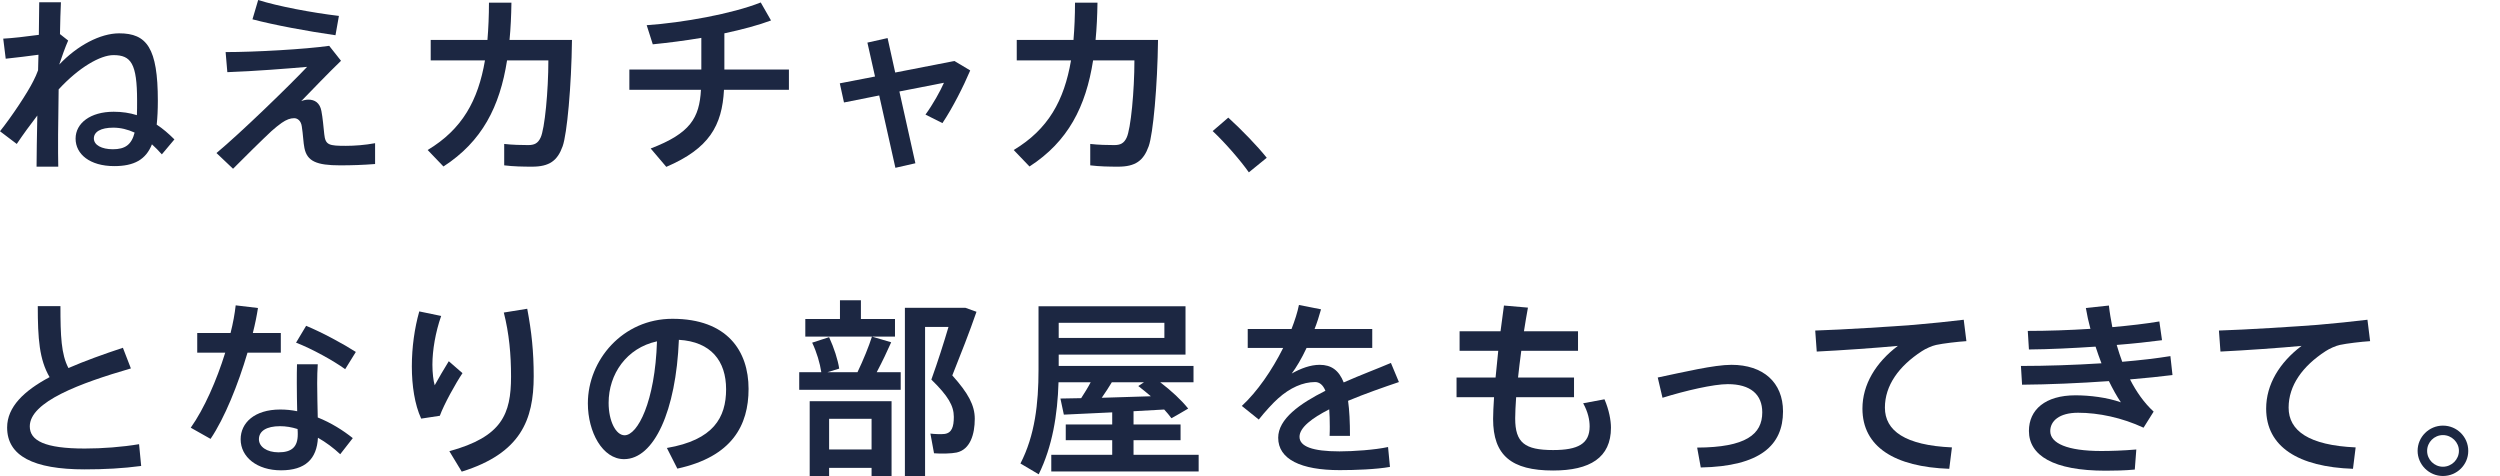
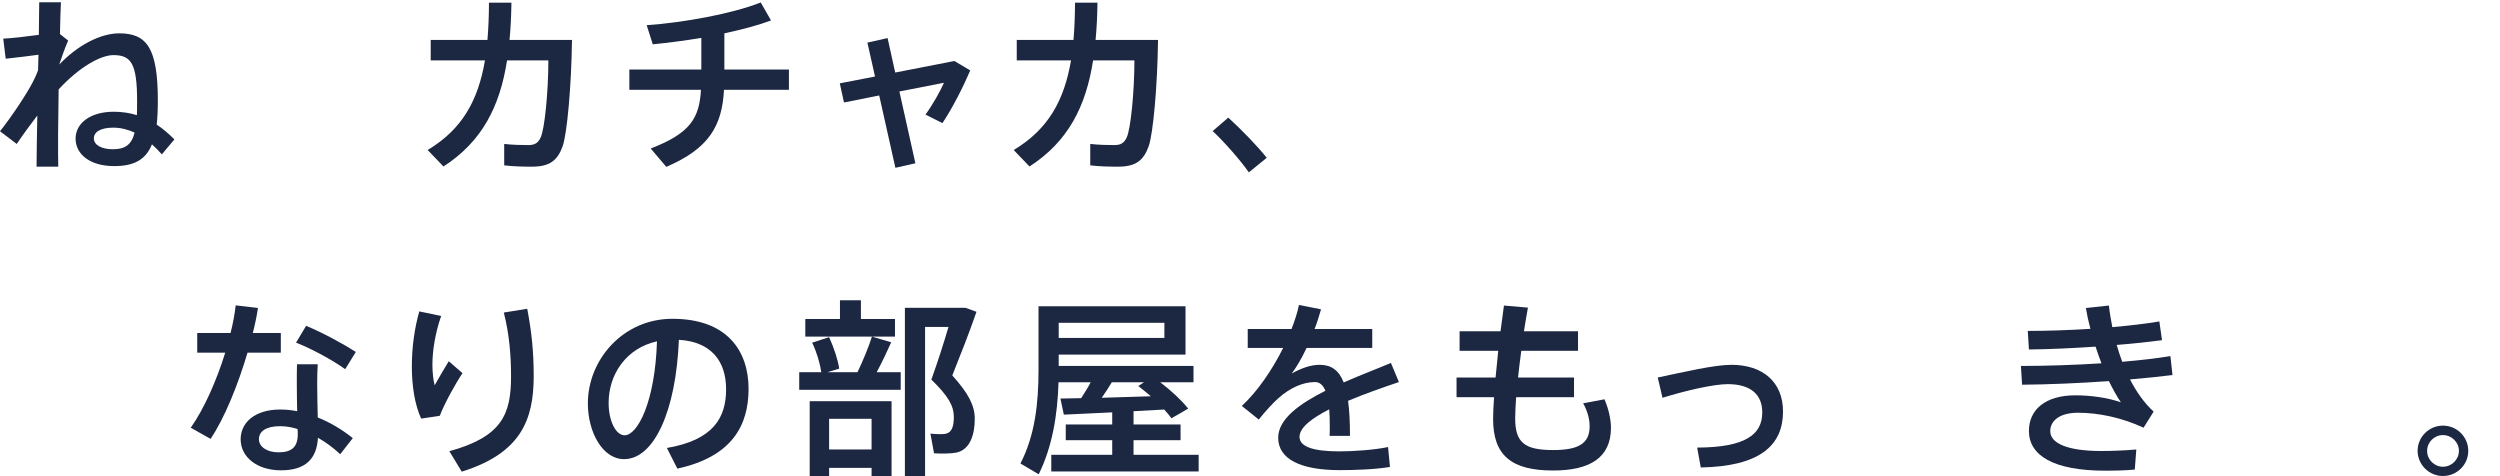
<svg xmlns="http://www.w3.org/2000/svg" width="630" height="120" viewBox="0 0 630 120" fill="none">
  <g clip-path="url(#clip0_1088_9536)">
    <path d="M33.923 33.411C33.156 36.465 31.524 37.611 28.453 37.611C25.622 37.611 23.655 36.561 23.655 34.89C23.655 33.22 25.382 32.17 28.549 32.17C30.372 32.17 32.148 32.599 33.923 33.411ZM15.114 8.591C15.162 5.441 15.258 2.625 15.354 0.573H9.884C9.884 2.386 9.836 5.298 9.788 8.782C6.669 9.212 2.927 9.641 0.816 9.737L1.439 14.796C4.03 14.51 7.389 14.128 9.692 13.794L9.596 17.708C9.261 18.614 8.877 19.521 8.397 20.428C6.957 23.34 2.975 29.354 0 33.077L4.222 36.274C5.854 33.84 7.677 31.358 9.404 29.115C9.308 34.461 9.213 39.186 9.213 42.002H14.682C14.586 38.279 14.634 30.547 14.778 22.528C19.864 16.992 25.286 13.889 28.597 13.889C33.011 13.889 34.547 15.989 34.547 25.344C34.547 26.681 34.547 27.922 34.499 29.02C32.676 28.447 30.756 28.16 28.645 28.16C22.791 28.16 19.049 31.024 19.049 34.938C19.049 38.852 22.647 41.859 28.789 41.859C33.779 41.859 36.754 40.236 38.289 36.37C39.153 37.134 39.969 37.993 40.785 38.9L43.951 35.129C42.464 33.649 41.025 32.408 39.489 31.406C39.681 29.64 39.777 27.635 39.777 25.392C39.777 12.076 36.994 8.4 30.037 8.4C25.286 8.4 19.481 11.455 14.922 16.276C15.498 14.51 16.458 11.837 17.177 10.214L15.114 8.591Z" fill="#1C2742" />
-     <path d="M63.622 4.868C69.044 6.3 77.489 7.875 84.542 8.878L85.406 4.009C78.592 3.198 70.004 1.575 65.061 0L63.622 4.868ZM56.857 13.126L57.288 18.185C64.15 17.946 72.499 17.278 77.393 16.849C72.978 21.526 60.695 33.458 54.553 38.566L58.728 42.527C61.271 39.95 66.165 35.129 68.42 33.029C69.14 32.361 70.292 31.454 70.963 30.977C72.211 30.117 73.171 29.783 74.13 29.783C74.994 29.783 75.858 30.451 76.049 31.836C76.385 33.888 76.433 35.988 76.721 37.325C77.393 40.618 79.744 41.668 85.694 41.668C88.669 41.668 91.499 41.572 94.522 41.334V36.084C91.979 36.561 89.292 36.752 87.181 36.752C82.863 36.752 81.999 36.561 81.711 33.792C81.519 31.979 81.327 29.688 80.992 27.97C80.608 25.917 79.312 25.106 77.729 25.106C77.105 25.106 76.481 25.249 75.905 25.488C78.688 22.624 82.719 18.424 85.934 15.321L82.959 11.55C76.913 12.41 64.294 13.126 56.857 13.126Z" fill="#1C2742" />
    <path d="M108.537 10.071V15.226H122.211C120.484 25.344 116.454 32.599 107.769 37.802L111.751 41.954C121.492 35.654 125.954 26.872 127.777 15.226H138.189C138.189 22.862 137.278 32.551 136.222 34.699C135.55 36.131 134.639 36.561 133.103 36.561C131.472 36.561 129.121 36.513 127.058 36.274V41.668C129.313 41.954 131.856 42.002 134.063 42.002C138.477 42.002 140.493 40.475 141.788 36.847C142.892 33.745 143.995 21.812 144.139 10.071H128.401C128.689 7.112 128.833 3.962 128.881 0.668H123.219C123.219 4.009 123.075 7.159 122.835 10.071H108.537Z" fill="#1C2742" />
    <path d="M158.599 17.517V22.624H176.64C176.256 29.735 173.953 33.602 163.973 37.42L167.907 42.05C178.703 37.42 181.966 31.692 182.446 22.624H198.808V17.517H182.542V8.4C187.004 7.446 191.13 6.348 194.297 5.155L191.706 0.62C184.509 3.484 172.034 5.728 162.965 6.348L164.5 11.169C168.291 10.787 172.513 10.262 176.736 9.546V17.517H158.599Z" fill="#1C2742" />
    <path d="M211.628 21.001L212.684 25.822L221.56 24.056L225.639 42.288L230.677 41.143L226.646 23.053L237.874 20.858C237.01 22.862 235.043 26.394 233.22 28.876L237.49 31.024C240.033 27.254 242.864 21.622 244.495 17.755L240.513 15.369L225.591 18.28L223.671 9.594L218.585 10.739L220.505 19.283L211.628 21.001Z" fill="#1C2742" />
    <path d="M256.22 10.071V15.226H269.895C268.168 25.344 264.137 32.599 255.453 37.802L259.435 41.954C269.175 35.654 273.638 26.872 275.461 15.226H285.873C285.873 22.862 284.961 32.551 283.906 34.699C283.234 36.131 282.322 36.561 280.787 36.561C279.156 36.561 276.805 36.513 274.741 36.274V41.668C276.996 41.954 279.54 42.002 281.747 42.002C286.161 42.002 288.176 40.475 289.472 36.847C290.575 33.745 291.679 21.812 291.823 10.071H276.085C276.373 7.112 276.517 3.962 276.565 0.668H270.903C270.903 4.009 270.759 7.159 270.519 10.071H256.22Z" fill="#1C2742" />
    <path d="M305.592 33.029C308.759 35.988 312.789 40.666 314.708 43.434L319.219 39.759C316.82 36.752 312.885 32.695 309.526 29.64L305.592 33.029Z" fill="#1C2742" />
-     <path d="M30.969 87.639C26.075 89.262 21.421 90.933 17.246 92.746C15.423 89.31 15.231 84.632 15.231 77.139H9.521C9.521 85.348 9.905 90.599 12.496 95.037C6.066 98.474 1.796 102.531 1.796 107.734C1.796 114.893 8.417 118.282 21.325 118.282C26.267 118.282 30.921 118.043 35.575 117.423L35.047 111.934C30.825 112.65 25.787 113.031 21.372 113.031C11.248 113.031 7.506 111.027 7.506 107.447C7.506 101.242 20.173 96.565 32.984 92.842L30.969 87.639Z" fill="#1C2742" />
    <path d="M89.671 88.689C86.648 86.733 81.274 83.821 77.147 82.103L74.604 86.351C78.587 87.878 84.105 90.933 86.984 93.033L89.671 88.689ZM49.702 83.916V88.88H56.755C54.596 95.849 51.477 102.961 48.07 107.781L53.06 110.597C56.611 105.347 60.018 96.851 62.369 88.88H70.766V83.916H63.712C64.288 81.673 64.72 79.525 65.008 77.616L59.394 76.948C59.154 79.096 58.722 81.482 58.099 83.916H49.702ZM74.988 108.115C75.036 108.64 75.036 109.07 75.036 109.452C75.036 112.602 73.549 113.986 70.19 113.986C67.215 113.986 65.248 112.554 65.248 110.693C65.248 108.64 67.119 107.399 70.574 107.399C72.013 107.399 73.501 107.638 74.988 108.115ZM74.844 91.792C74.796 93.081 74.796 94.942 74.796 96.612C74.796 98.903 74.844 101.385 74.892 103.629C73.501 103.342 72.061 103.199 70.622 103.199C64.096 103.199 60.642 106.588 60.642 110.693C60.642 115.179 64.768 118.52 70.814 118.52C76.955 118.52 79.834 115.657 80.122 110.311C82.138 111.456 84.057 112.888 85.736 114.463L88.903 110.406C86.456 108.449 83.433 106.54 80.074 105.204C80.026 102.579 79.93 99.429 79.93 96.612C79.93 94.942 79.978 93.128 80.074 91.792H74.844Z" fill="#1C2742" />
    <path d="M126.96 78.762C128.304 84.06 128.783 89.31 128.783 94.894C128.783 104.392 126.48 110.072 113.237 113.7L116.356 118.854C131.23 114.225 134.493 105.824 134.493 94.799C134.493 88.594 133.965 83.63 132.862 77.807L126.96 78.762ZM103.785 92.365C103.785 97.185 104.505 101.958 106.136 105.49L110.838 104.774C111.894 101.863 114.869 96.517 116.548 94.035L113.093 91.028C112.086 92.651 110.31 95.658 109.543 97.09C109.207 95.897 108.967 93.987 108.967 91.887C108.967 88.26 109.735 83.725 111.174 79.621L105.656 78.475C104.457 82.723 103.785 87.544 103.785 92.317V92.365Z" fill="#1C2742" />
    <path d="M165.56 86.017C165.08 101.29 160.666 109.69 157.403 109.69C155.196 109.69 153.373 106.111 153.373 101.529C153.373 94.274 157.883 87.687 165.56 86.017ZM148.143 101.672C148.143 108.879 151.837 115.704 157.259 115.704C164.84 115.704 170.358 103.533 171.078 85.635C179.187 86.112 182.978 90.98 182.978 98.092C182.978 105.204 179.811 110.884 168.055 112.888L170.694 118.091C184.513 115.084 188.639 107.161 188.639 97.997C188.639 88.451 183.265 80.337 169.447 80.337C156.923 80.337 148.143 90.742 148.143 101.624V101.672Z" fill="#1C2742" />
    <path d="M240.316 77.569H228.033V120H233.119V82.389H239.02C237.821 86.446 236.381 90.98 234.702 95.658C238.972 99.81 240.364 102.292 240.364 105.061C240.364 107.495 239.884 109.118 238.013 109.356C237.293 109.452 235.47 109.404 234.462 109.261L235.374 114.225C237.053 114.368 239.788 114.32 241.084 114.034C244.49 113.27 245.642 109.452 245.642 105.538C245.642 102.149 244.011 99.094 239.98 94.608C242.187 89.071 244.298 83.725 246.074 78.571L243.291 77.569H242.091H240.316ZM202.938 80.385V84.823H225.538V80.385H216.949V75.659H211.671V80.385H202.938ZM201.403 93.796V98.235H226.977V93.796H220.931C222.323 91.171 223.618 88.451 224.578 86.255L219.732 84.823C218.964 87.257 217.573 90.694 216.085 93.796H208.504L211.479 92.89C211.143 90.646 210.183 87.687 208.936 84.966L204.665 86.351C205.817 88.737 206.633 91.553 206.969 93.796H201.403ZM219.636 117.9V119.952H224.674V101.099H204.042V119.952H208.936V117.9H219.636ZM208.936 113.27V105.538H219.636V113.27H208.936Z" fill="#1C2742" />
    <path d="M266.794 85.157V81.339H293.424V85.157H266.794ZM277.638 100.24C278.55 98.903 279.462 97.567 280.181 96.326H288.29L286.851 97.281C287.954 98.14 289.01 98.999 290.018 99.858C286.179 100.001 281.765 100.097 277.638 100.24ZM264.923 114.607V118.807H302.061V114.607H285.651V110.931H297.503V106.97H285.651V103.629C288.434 103.486 291.073 103.342 293.376 103.199C294.048 103.915 294.672 104.679 295.2 105.395C296.495 104.679 297.839 103.915 299.422 102.961C297.647 100.765 295.296 98.569 292.369 96.326H300.765V92.221H266.794V89.358H298.75V77.187H266.794H264.443H261.708V93.176C261.708 101.72 260.797 109.738 257.15 116.802L261.756 119.523C265.211 112.506 266.506 104.488 266.746 96.326H274.855C274.184 97.615 273.32 98.999 272.456 100.335C270.489 100.383 268.714 100.383 267.226 100.431L268.09 104.488C271.305 104.345 275.719 104.154 280.277 103.915V106.97H268.57V110.931H280.277V114.607H264.923Z" fill="#1C2742" />
    <path d="M350.51 91.458C347.295 92.842 342.928 94.465 338.61 96.374C337.41 93.319 335.491 91.935 332.564 91.935C330.213 91.935 327.814 92.842 325.511 94.131C326.663 92.603 328.006 90.36 329.254 87.687H345.807V82.914H331.269C331.893 81.339 332.42 79.668 332.9 77.95L327.334 76.853C326.95 78.762 326.279 80.814 325.463 82.914H314.427V87.687H323.352C320.569 93.272 316.826 98.713 312.94 102.292L317.21 105.729C318.698 103.82 320.953 101.385 322.056 100.431C325.079 97.71 328.342 96.278 331.413 96.278C332.468 96.278 333.38 96.947 334.004 98.474C327.526 101.72 322.104 105.586 322.104 110.311C322.104 115.752 327.862 118.473 337.602 118.473C341.441 118.473 346.815 118.282 350.27 117.661L349.79 112.65C346.527 113.366 341.009 113.747 337.554 113.747C330.741 113.747 327.478 112.506 327.478 110.072C327.478 107.734 330.645 105.347 334.963 103.151C335.059 104.392 335.107 105.824 335.107 107.447C335.107 108.211 335.107 108.974 335.059 109.834H340.193C340.193 106.349 340.05 103.39 339.714 101.004C344.032 99.19 348.734 97.567 352.525 96.278L350.51 91.458Z" fill="#1C2742" />
    <path d="M367.049 95.133V100.097H376.501C376.358 102.292 376.262 104.202 376.262 105.586C376.262 114.75 380.868 118.568 391.376 118.568C400.684 118.568 405.962 115.323 405.962 107.781C405.962 105.968 405.483 103.295 404.331 100.622L398.957 101.624C400.204 103.867 400.588 105.872 400.588 107.447C400.588 111.838 397.661 113.413 391.376 113.413C384.227 113.413 381.827 111.552 381.827 105.442C381.827 104.058 381.923 102.245 382.067 100.097H396.654V95.133H382.547C382.787 93.033 383.027 90.742 383.363 88.403H397.661V83.487H384.035C384.37 81.482 384.658 79.478 385.042 77.521L378.997 76.996C378.709 79.048 378.421 81.244 378.133 83.487H367.817V88.403H377.557C377.317 90.742 377.077 92.985 376.885 95.133H367.049Z" fill="#1C2742" />
    <path d="M417.749 95.133L418.949 100.24C424.802 98.426 431.808 96.803 435.406 96.803C441.164 96.803 444.091 99.429 444.091 103.915C444.091 109.452 439.965 112.745 427.681 112.793L428.593 117.804C443.611 117.518 449.321 112.172 449.321 103.676C449.321 96.374 444.331 91.935 436.318 91.935C431.952 91.935 424.371 93.749 417.749 95.133Z" fill="#1C2742" />
-     <path d="M457.435 83.296L457.818 88.594C463.864 88.308 473.221 87.639 478.259 87.162C472.693 91.362 469.334 96.899 469.334 102.961C469.334 112.602 477.443 117.661 491.214 118.139L491.886 112.745C480.082 112.22 474.996 108.545 474.996 102.722C474.996 97.138 478.499 92.269 484.304 88.499C485.216 87.878 486.943 87.114 487.903 86.923C489.63 86.542 493.325 86.112 495.532 85.969L494.86 80.575C491.31 81.005 486.32 81.53 482.289 81.864C477.491 82.246 464.008 83.105 457.435 83.296Z" fill="#1C2742" />
    <path d="M509.562 96.947C516.135 96.899 524.052 96.565 531.441 96.04C532.449 98.092 533.457 99.906 534.464 101.385C530.962 100.145 526.595 99.62 522.997 99.62C515.415 99.62 511.289 103.247 511.289 108.593C511.289 114.75 517.383 118.616 530.626 118.616C532.689 118.616 535.472 118.568 537.967 118.329L538.351 113.27C535.088 113.557 531.873 113.652 529.522 113.652C520.933 113.652 516.663 111.695 516.663 108.64C516.663 106.111 518.918 104.011 523.668 104.011C528.85 104.011 534.752 105.252 540.174 107.781L542.717 103.724C540.318 101.529 538.351 98.713 536.767 95.61C540.75 95.276 544.396 94.894 547.467 94.512L546.94 89.74C543.437 90.312 539.262 90.79 534.8 91.171C534.272 89.787 533.84 88.355 533.409 86.923C537.631 86.589 541.566 86.16 544.828 85.73L544.157 81.005C540.75 81.578 536.671 82.055 532.305 82.437C531.969 80.623 531.633 78.809 531.441 76.996L525.636 77.616C525.923 79.334 526.307 81.1 526.787 82.866C521.461 83.201 515.991 83.391 511.001 83.391L511.289 88.069C516.519 88.021 522.373 87.735 528.083 87.353C528.562 88.785 529.042 90.217 529.57 91.553C522.757 91.983 515.607 92.221 509.274 92.221L509.562 96.947Z" fill="#1C2742" />
-     <path d="M559.171 83.296L559.555 88.594C565.601 88.308 574.957 87.639 579.995 87.162C574.429 91.362 571.071 96.899 571.071 102.961C571.071 112.602 579.18 117.661 592.95 118.139L593.622 112.745C581.819 112.22 576.732 108.545 576.732 102.722C576.732 97.138 580.235 92.269 586.041 88.499C586.953 87.878 588.68 87.114 589.64 86.923C591.367 86.542 595.062 86.112 597.269 85.969L596.597 80.575C593.046 81.005 588.056 81.53 584.026 81.864C579.228 82.246 565.745 83.105 559.171 83.296Z" fill="#1C2742" />
    <path d="M622 113.604C622 110.12 619.169 107.256 615.618 107.256C612.116 107.256 609.237 110.12 609.237 113.604C609.237 117.089 612.116 119.952 615.618 119.952C619.169 119.952 622 117.088 622 113.652V113.604ZM611.636 113.604C611.636 111.456 613.411 109.643 615.618 109.643C617.826 109.643 619.649 111.456 619.649 113.604C619.649 115.8 617.826 117.614 615.618 117.614C613.411 117.614 611.636 115.8 611.636 113.652V113.604Z" fill="#1C2742" />
  </g>
  <defs>
    <clipPath id="clip0_1088_9536">
      <rect width="630" height="120" fill="white" />
    </clipPath>
  </defs>
</svg>